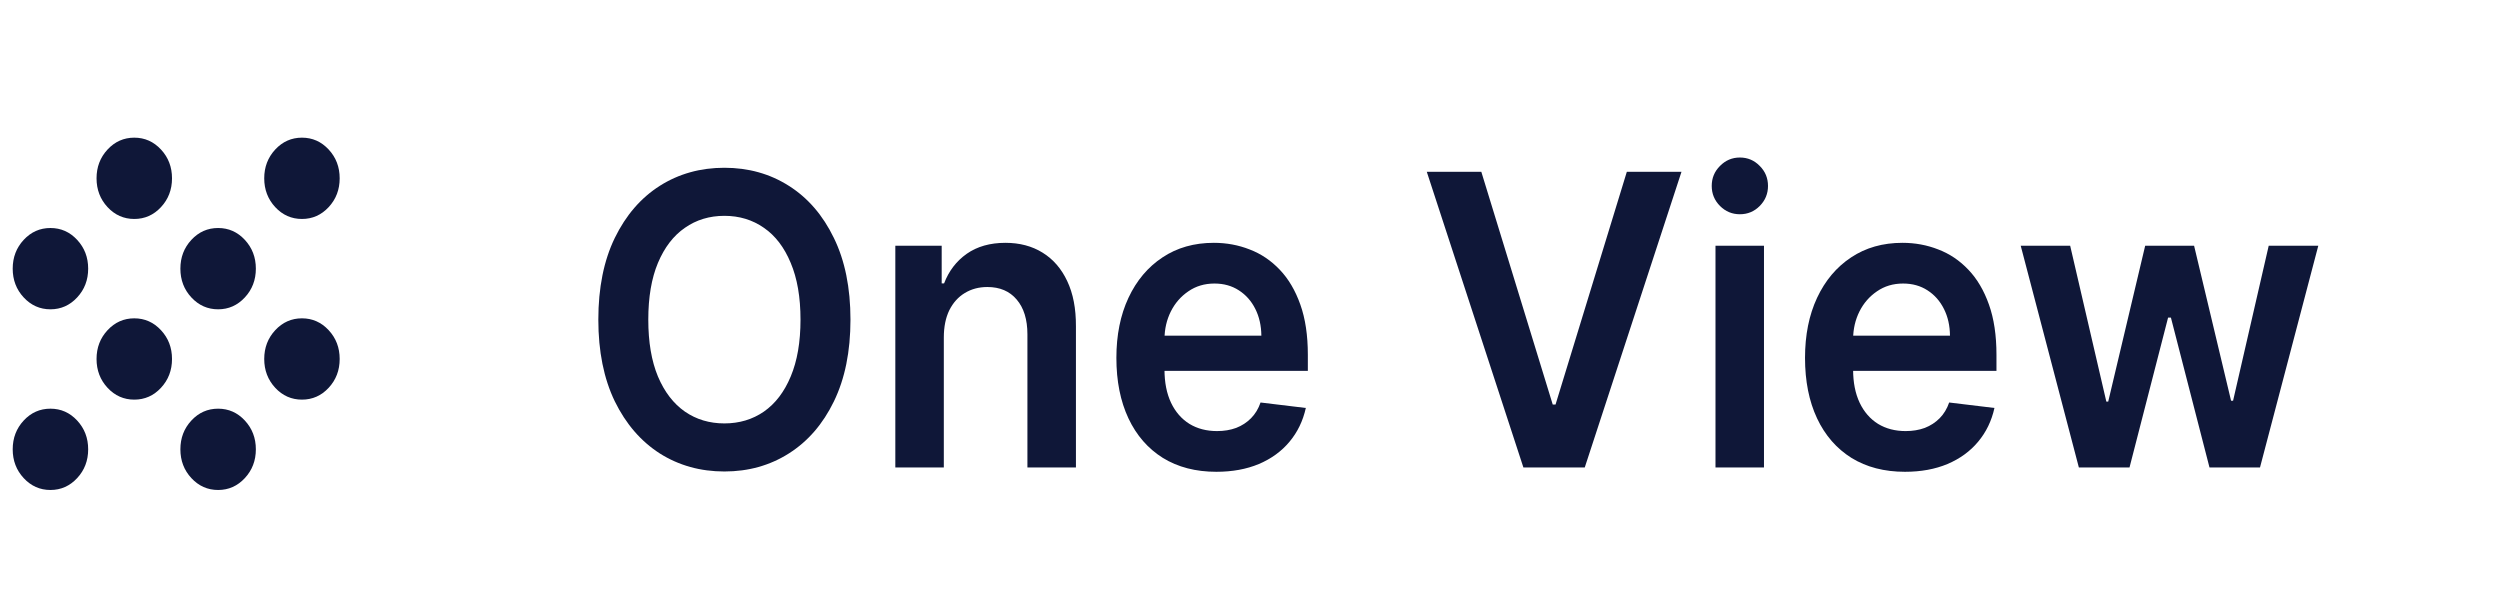
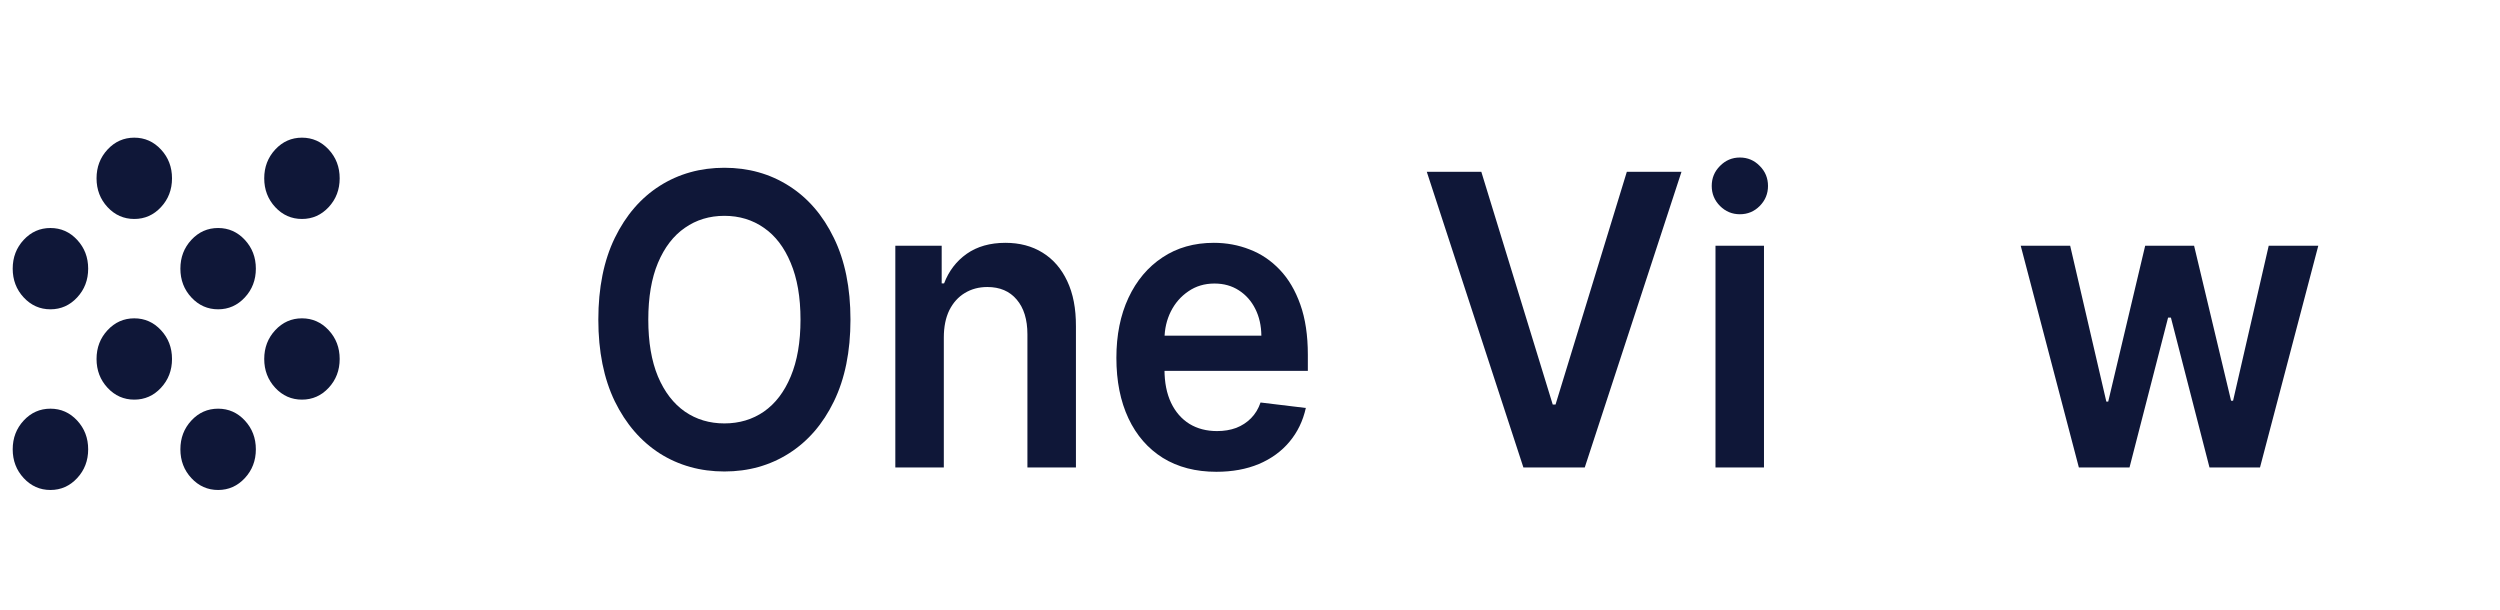
<svg xmlns="http://www.w3.org/2000/svg" width="123" height="30" viewBox="0 0 123 30" fill="none">
  <mask id="mask0_1490_43793" style="mask-type:alpha" maskUnits="userSpaceOnUse" x="0" y="2" width="25" height="27">
    <rect y="2.109" width="24.75" height="26.667" fill="#D9D9D9" />
  </mask>
  <g mask="url(#mask0_1490_43793)">
    <path d="M2.481 24.107C1.966 24.107 1.527 23.912 1.166 23.523C0.805 23.134 0.625 22.662 0.625 22.107C0.625 21.551 0.805 21.079 1.166 20.69C1.527 20.301 1.966 20.107 2.481 20.107C2.997 20.107 3.435 20.301 3.796 20.69C4.157 21.079 4.338 21.551 4.338 22.107C4.338 22.662 4.157 23.134 3.796 23.523C3.435 23.912 2.997 24.107 2.481 24.107ZM10.731 24.107C10.216 24.107 9.777 23.912 9.416 23.523C9.055 23.134 8.875 22.662 8.875 22.107C8.875 21.551 9.055 21.079 9.416 20.69C9.777 20.301 10.216 20.107 10.731 20.107C11.247 20.107 11.685 20.301 12.046 20.69C12.407 21.079 12.588 21.551 12.588 22.107C12.588 22.662 12.407 23.134 12.046 23.523C11.685 23.912 11.247 24.107 10.731 24.107ZM6.606 19.662C6.091 19.662 5.652 19.468 5.291 19.079C4.93 18.69 4.75 18.218 4.75 17.662C4.75 17.107 4.93 16.634 5.291 16.246C5.652 15.857 6.091 15.662 6.606 15.662C7.122 15.662 7.56 15.857 7.921 16.246C8.282 16.634 8.463 17.107 8.463 17.662C8.463 18.218 8.282 18.69 7.921 19.079C7.56 19.468 7.122 19.662 6.606 19.662ZM14.856 19.662C14.341 19.662 13.902 19.468 13.541 19.079C13.181 18.69 13 18.218 13 17.662C13 17.107 13.181 16.634 13.541 16.246C13.902 15.857 14.341 15.662 14.856 15.662C15.372 15.662 15.81 15.857 16.171 16.246C16.532 16.634 16.712 17.107 16.712 17.662C16.712 18.218 16.532 18.69 16.171 19.079C15.81 19.468 15.372 19.662 14.856 19.662ZM2.481 15.218C1.966 15.218 1.527 15.023 1.166 14.634C0.805 14.246 0.625 13.773 0.625 13.218C0.625 12.662 0.805 12.19 1.166 11.801C1.527 11.412 1.966 11.218 2.481 11.218C2.997 11.218 3.435 11.412 3.796 11.801C4.157 12.19 4.338 12.662 4.338 13.218C4.338 13.773 4.157 14.246 3.796 14.634C3.435 15.023 2.997 15.218 2.481 15.218ZM10.731 15.218C10.216 15.218 9.777 15.023 9.416 14.634C9.055 14.246 8.875 13.773 8.875 13.218C8.875 12.662 9.055 12.19 9.416 11.801C9.777 11.412 10.216 11.218 10.731 11.218C11.247 11.218 11.685 11.412 12.046 11.801C12.407 12.19 12.588 12.662 12.588 13.218C12.588 13.773 12.407 14.246 12.046 14.634C11.685 15.023 11.247 15.218 10.731 15.218ZM6.606 10.773C6.091 10.773 5.652 10.579 5.291 10.19C4.93 9.801 4.75 9.329 4.75 8.773C4.75 8.218 4.93 7.746 5.291 7.357C5.652 6.968 6.091 6.773 6.606 6.773C7.122 6.773 7.56 6.968 7.921 7.357C8.282 7.746 8.463 8.218 8.463 8.773C8.463 9.329 8.282 9.801 7.921 10.19C7.56 10.579 7.122 10.773 6.606 10.773ZM14.856 10.773C14.341 10.773 13.902 10.579 13.541 10.19C13.181 9.801 13 9.329 13 8.773C13 8.218 13.181 7.746 13.541 7.357C13.902 6.968 14.341 6.773 14.856 6.773C15.372 6.773 15.81 6.968 16.171 7.357C16.532 7.746 16.712 8.218 16.712 8.773C16.712 9.329 16.532 9.801 16.171 10.19C15.81 10.579 15.372 10.773 14.856 10.773Z" fill="#0F1738" />
  </g>
  <path d="M41.843 15.726C41.843 17.293 41.571 18.635 41.026 19.753C40.485 20.866 39.747 21.718 38.811 22.31C37.879 22.901 36.822 23.197 35.64 23.197C34.458 23.197 33.399 22.901 32.463 22.31C31.532 21.713 30.793 20.858 30.248 19.746C29.708 18.628 29.438 17.288 29.438 15.726C29.438 14.159 29.708 12.819 30.248 11.706C30.793 10.588 31.532 9.734 32.463 9.142C33.399 8.55 34.458 8.254 35.64 8.254C36.822 8.254 37.879 8.55 38.811 9.142C39.747 9.734 40.485 10.588 41.026 11.706C41.571 12.819 41.843 14.159 41.843 15.726ZM39.385 15.726C39.385 14.623 39.224 13.692 38.903 12.935C38.587 12.172 38.148 11.597 37.585 11.209C37.023 10.816 36.374 10.619 35.64 10.619C34.907 10.619 34.258 10.816 33.696 11.209C33.133 11.597 32.692 12.172 32.371 12.935C32.054 13.692 31.896 14.623 31.896 15.726C31.896 16.829 32.054 17.762 32.371 18.524C32.692 19.282 33.133 19.857 33.696 20.25C34.258 20.638 34.907 20.832 35.64 20.832C36.374 20.832 37.023 20.638 37.585 20.25C38.148 19.857 38.587 19.282 38.903 18.524C39.224 17.762 39.385 16.829 39.385 15.726Z" fill="#0F1738" />
  <path d="M46.436 16.607V22.999H44.05V12.089H46.331V13.943H46.449C46.682 13.332 47.054 12.847 47.563 12.487C48.078 12.127 48.712 11.947 49.468 11.947C50.167 11.947 50.776 12.108 51.294 12.43C51.817 12.752 52.221 13.219 52.507 13.829C52.797 14.44 52.94 15.181 52.936 16.053V22.999H50.549V16.45C50.549 15.721 50.374 15.151 50.022 14.739C49.675 14.327 49.194 14.121 48.578 14.121C48.161 14.121 47.79 14.22 47.464 14.419C47.144 14.613 46.891 14.895 46.706 15.264C46.526 15.633 46.436 16.081 46.436 16.607Z" fill="#0F1738" />
-   <path d="M59.844 23.212C58.829 23.212 57.952 22.984 57.214 22.53C56.48 22.07 55.915 21.422 55.52 20.584C55.124 19.741 54.926 18.749 54.926 17.608C54.926 16.486 55.124 15.501 55.52 14.653C55.919 13.801 56.478 13.138 57.194 12.665C57.91 12.187 58.752 11.947 59.719 11.947C60.343 11.947 60.931 12.056 61.485 12.274C62.043 12.487 62.535 12.819 62.962 13.268C63.392 13.718 63.731 14.291 63.977 14.987C64.223 15.678 64.346 16.502 64.346 17.459V18.247H56.047V16.514H62.059C62.054 16.022 61.955 15.584 61.762 15.2C61.569 14.812 61.298 14.507 60.951 14.284C60.608 14.062 60.209 13.95 59.752 13.95C59.264 13.95 58.835 14.078 58.466 14.334C58.097 14.585 57.809 14.916 57.603 15.328C57.401 15.735 57.297 16.183 57.293 16.671V18.183C57.293 18.818 57.401 19.362 57.616 19.817C57.831 20.267 58.132 20.612 58.519 20.854C58.906 21.09 59.358 21.209 59.877 21.209C60.224 21.209 60.538 21.157 60.819 21.053C61.101 20.944 61.345 20.785 61.551 20.577C61.758 20.368 61.914 20.11 62.019 19.803L64.247 20.072C64.106 20.707 63.839 21.261 63.443 21.734C63.052 22.203 62.551 22.568 61.94 22.828C61.329 23.084 60.63 23.212 59.844 23.212Z" fill="#0F1738" />
+   <path d="M59.844 23.212C58.829 23.212 57.952 22.984 57.214 22.53C56.48 22.07 55.915 21.422 55.52 20.584C55.124 19.741 54.926 18.749 54.926 17.608C54.926 16.486 55.124 15.501 55.52 14.653C55.919 13.801 56.478 13.138 57.194 12.665C57.91 12.187 58.752 11.947 59.719 11.947C60.343 11.947 60.931 12.056 61.485 12.274C62.043 12.487 62.535 12.819 62.962 13.268C63.392 13.718 63.731 14.291 63.977 14.987C64.223 15.678 64.346 16.502 64.346 17.459V18.247H56.047V16.514H62.059C62.054 16.022 61.955 15.584 61.762 15.2C61.569 14.812 61.298 14.507 60.951 14.284C60.608 14.062 60.209 13.95 59.752 13.95C59.264 13.95 58.835 14.078 58.466 14.334C58.097 14.585 57.809 14.916 57.603 15.328C57.401 15.735 57.297 16.183 57.293 16.671V18.183C57.293 18.818 57.401 19.362 57.616 19.817C57.831 20.267 58.132 20.612 58.519 20.854C58.906 21.09 59.358 21.209 59.877 21.209C60.224 21.209 60.538 21.157 60.819 21.053C61.101 20.944 61.345 20.785 61.551 20.577C61.758 20.368 61.914 20.11 62.019 19.803L64.247 20.072C64.106 20.707 63.839 21.261 63.443 21.734C63.052 22.203 62.551 22.568 61.94 22.828C61.329 23.084 60.63 23.212 59.844 23.212" fill="#0F1738" />
  <path d="M72.881 8.453L76.394 19.902H76.533L80.04 8.453H82.729L77.97 22.999H74.951L70.198 8.453H72.881Z" fill="#0F1738" />
  <path d="M84.402 22.999V12.089H86.788V22.999H84.402ZM85.601 10.541C85.223 10.541 84.898 10.406 84.626 10.136C84.353 9.862 84.217 9.533 84.217 9.149C84.217 8.761 84.353 8.432 84.626 8.162C84.898 7.887 85.223 7.75 85.601 7.75C85.984 7.75 86.309 7.887 86.577 8.162C86.849 8.432 86.986 8.761 86.986 9.149C86.986 9.533 86.849 9.862 86.577 10.136C86.309 10.406 85.984 10.541 85.601 10.541Z" fill="#0F1738" />
-   <path d="M93.724 23.212C92.709 23.212 91.832 22.984 91.094 22.53C90.36 22.07 89.795 21.422 89.4 20.584C89.004 19.741 88.807 18.749 88.807 17.608C88.807 16.486 89.004 15.501 89.4 14.653C89.8 13.801 90.358 13.138 91.074 12.665C91.79 12.187 92.632 11.947 93.599 11.947C94.223 11.947 94.812 12.056 95.365 12.274C95.924 12.487 96.416 12.819 96.842 13.268C97.273 13.718 97.611 14.291 97.857 14.987C98.103 15.678 98.226 16.502 98.226 17.459V18.247H94.077H89.927V16.514H95.939C95.934 16.022 95.836 15.584 95.642 15.2C95.449 14.812 95.179 14.507 94.832 14.284C94.489 14.062 94.089 13.95 93.632 13.95C93.144 13.95 92.716 14.078 92.346 14.334C91.977 14.585 91.689 14.916 91.483 15.328C91.281 15.735 91.177 16.183 91.173 16.671V18.183C91.173 18.818 91.281 19.362 91.496 19.817C91.711 20.267 92.012 20.612 92.399 20.854C92.786 21.09 93.239 21.209 93.757 21.209C94.104 21.209 94.418 21.157 94.7 21.053C94.981 20.944 95.225 20.785 95.431 20.577C95.638 20.368 95.794 20.11 95.899 19.803L98.127 20.072C97.987 20.707 97.719 21.261 97.323 21.734C96.932 22.203 96.431 22.568 95.82 22.828C95.209 23.084 94.511 23.212 93.724 23.212Z" fill="#0F1738" />
  <path d="M102.28 22.999L99.419 12.089H101.852L103.632 19.76H103.724L105.543 12.089H107.949L109.769 19.717H109.867L111.621 12.089H114.06L111.192 22.999H108.707L106.809 15.626H106.67L104.772 22.999H102.28Z" fill="#0F1738" />
</svg>